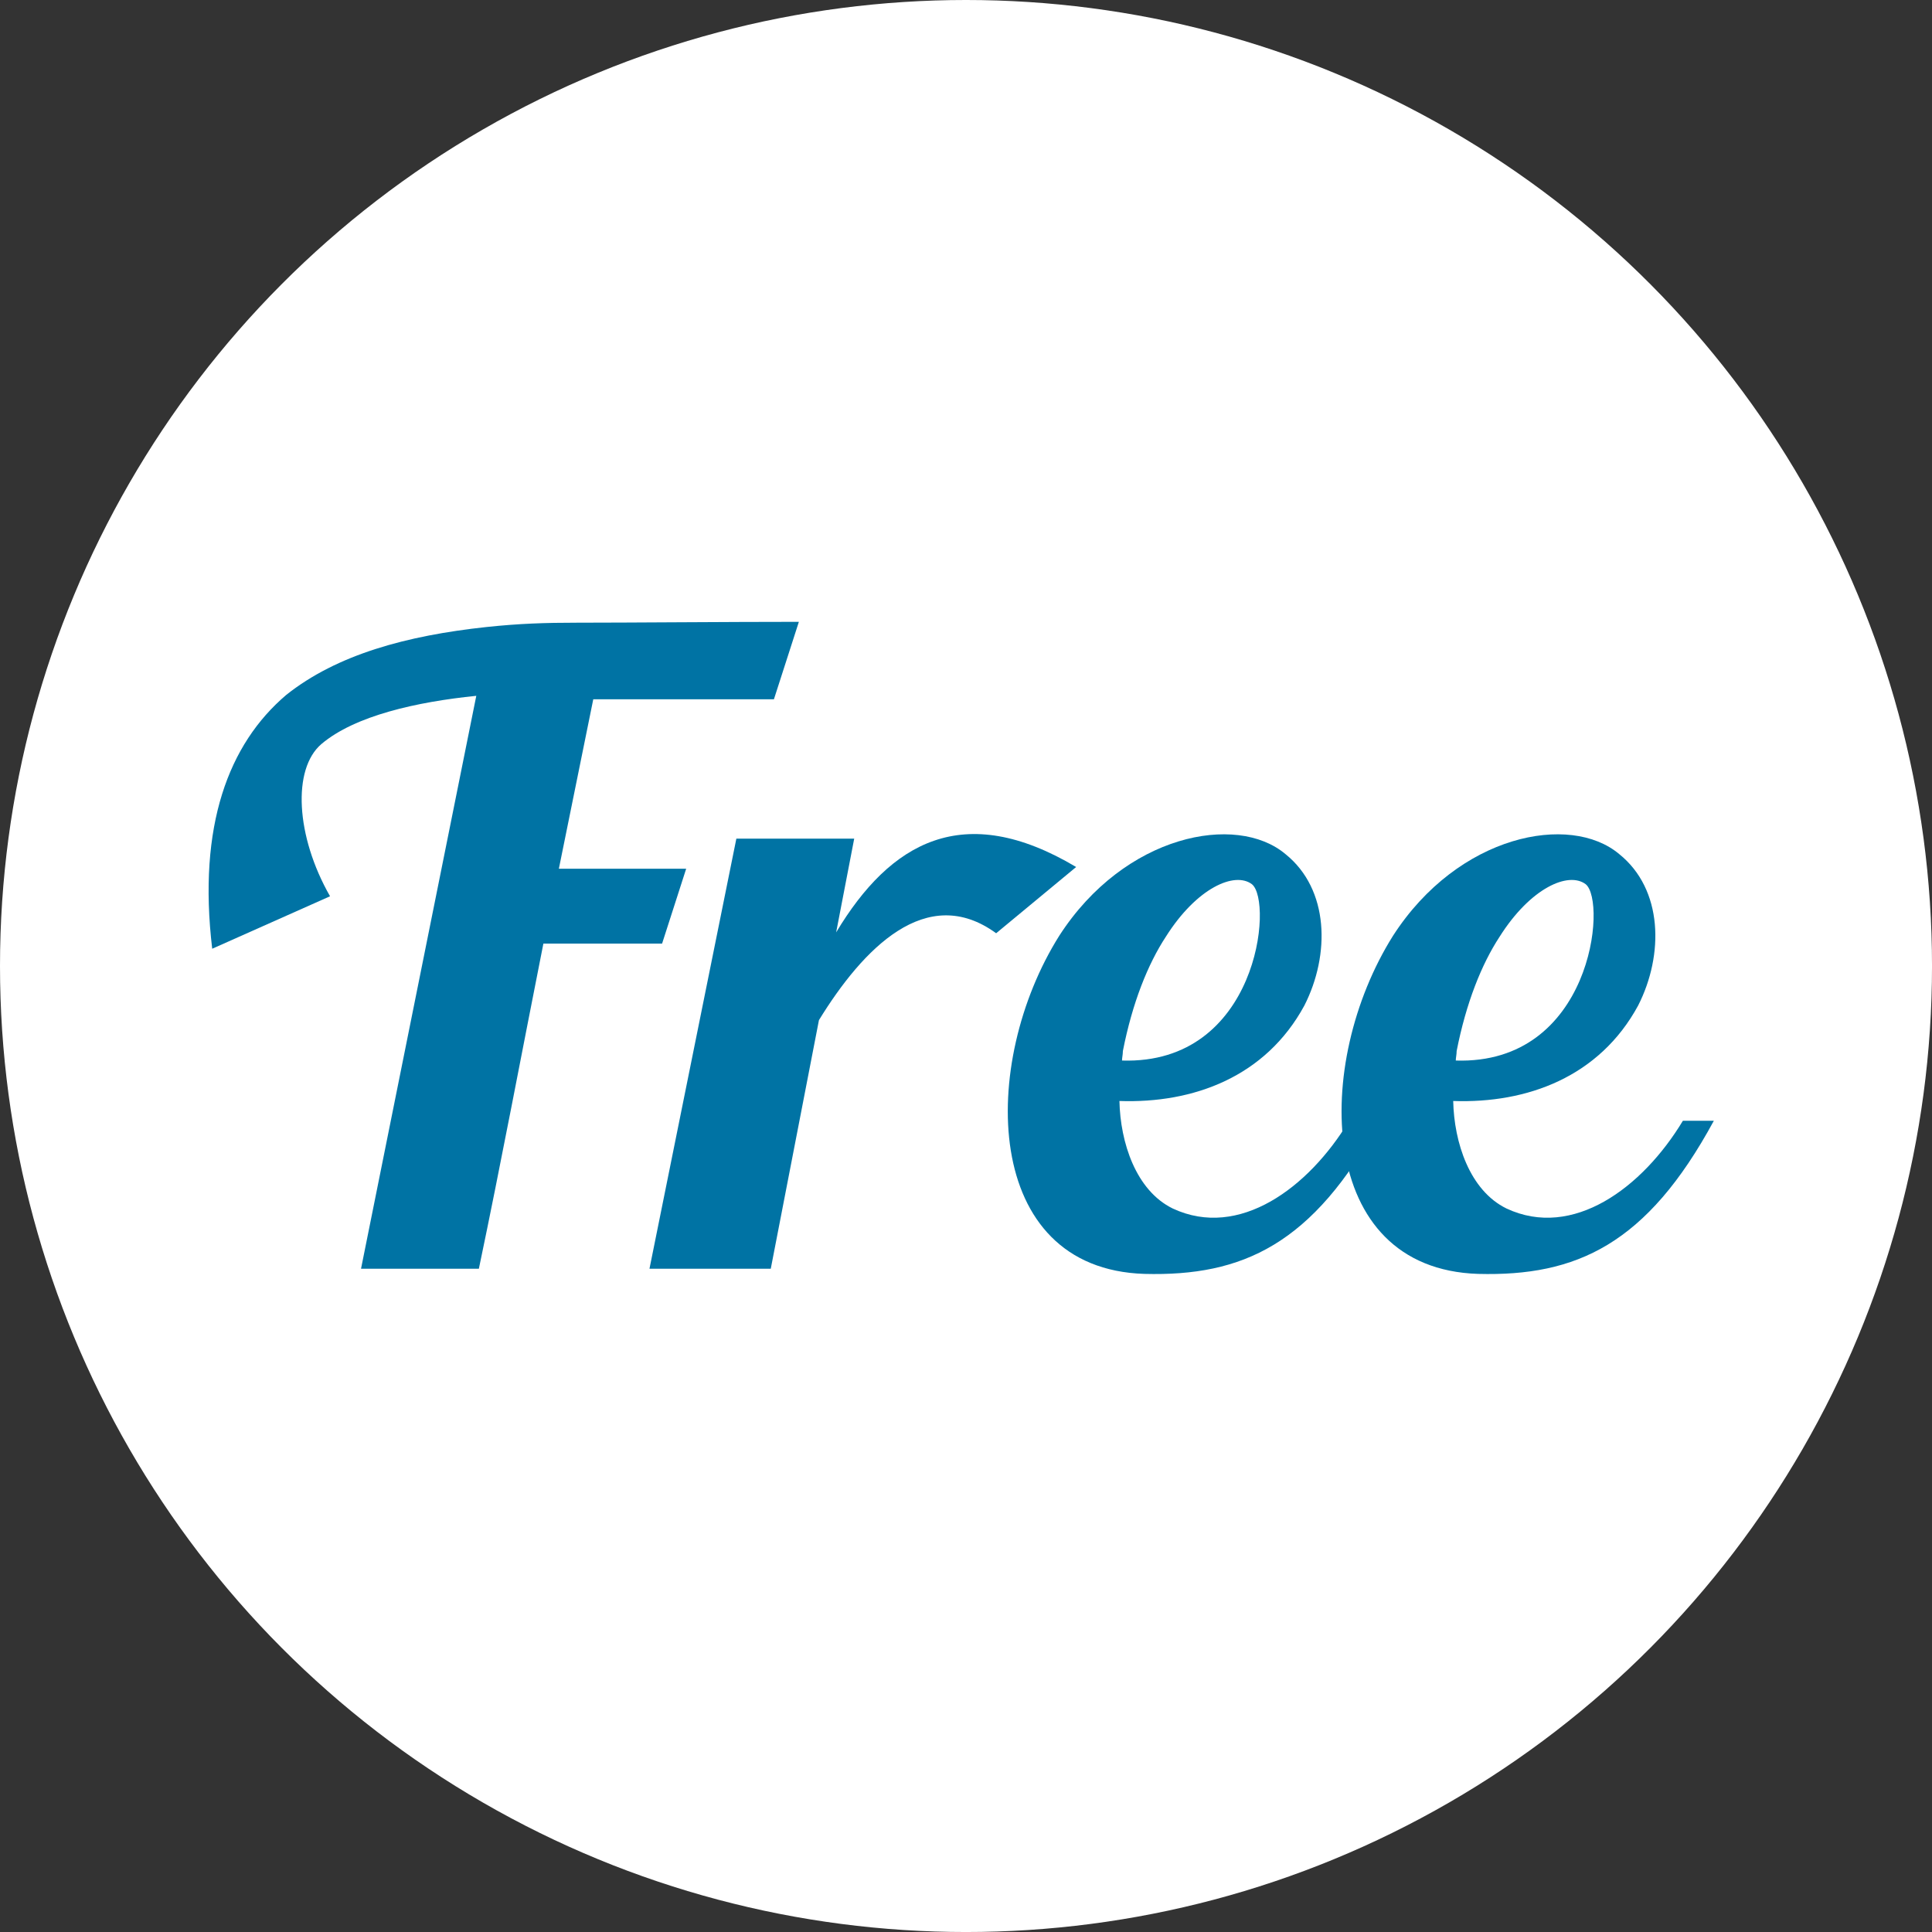
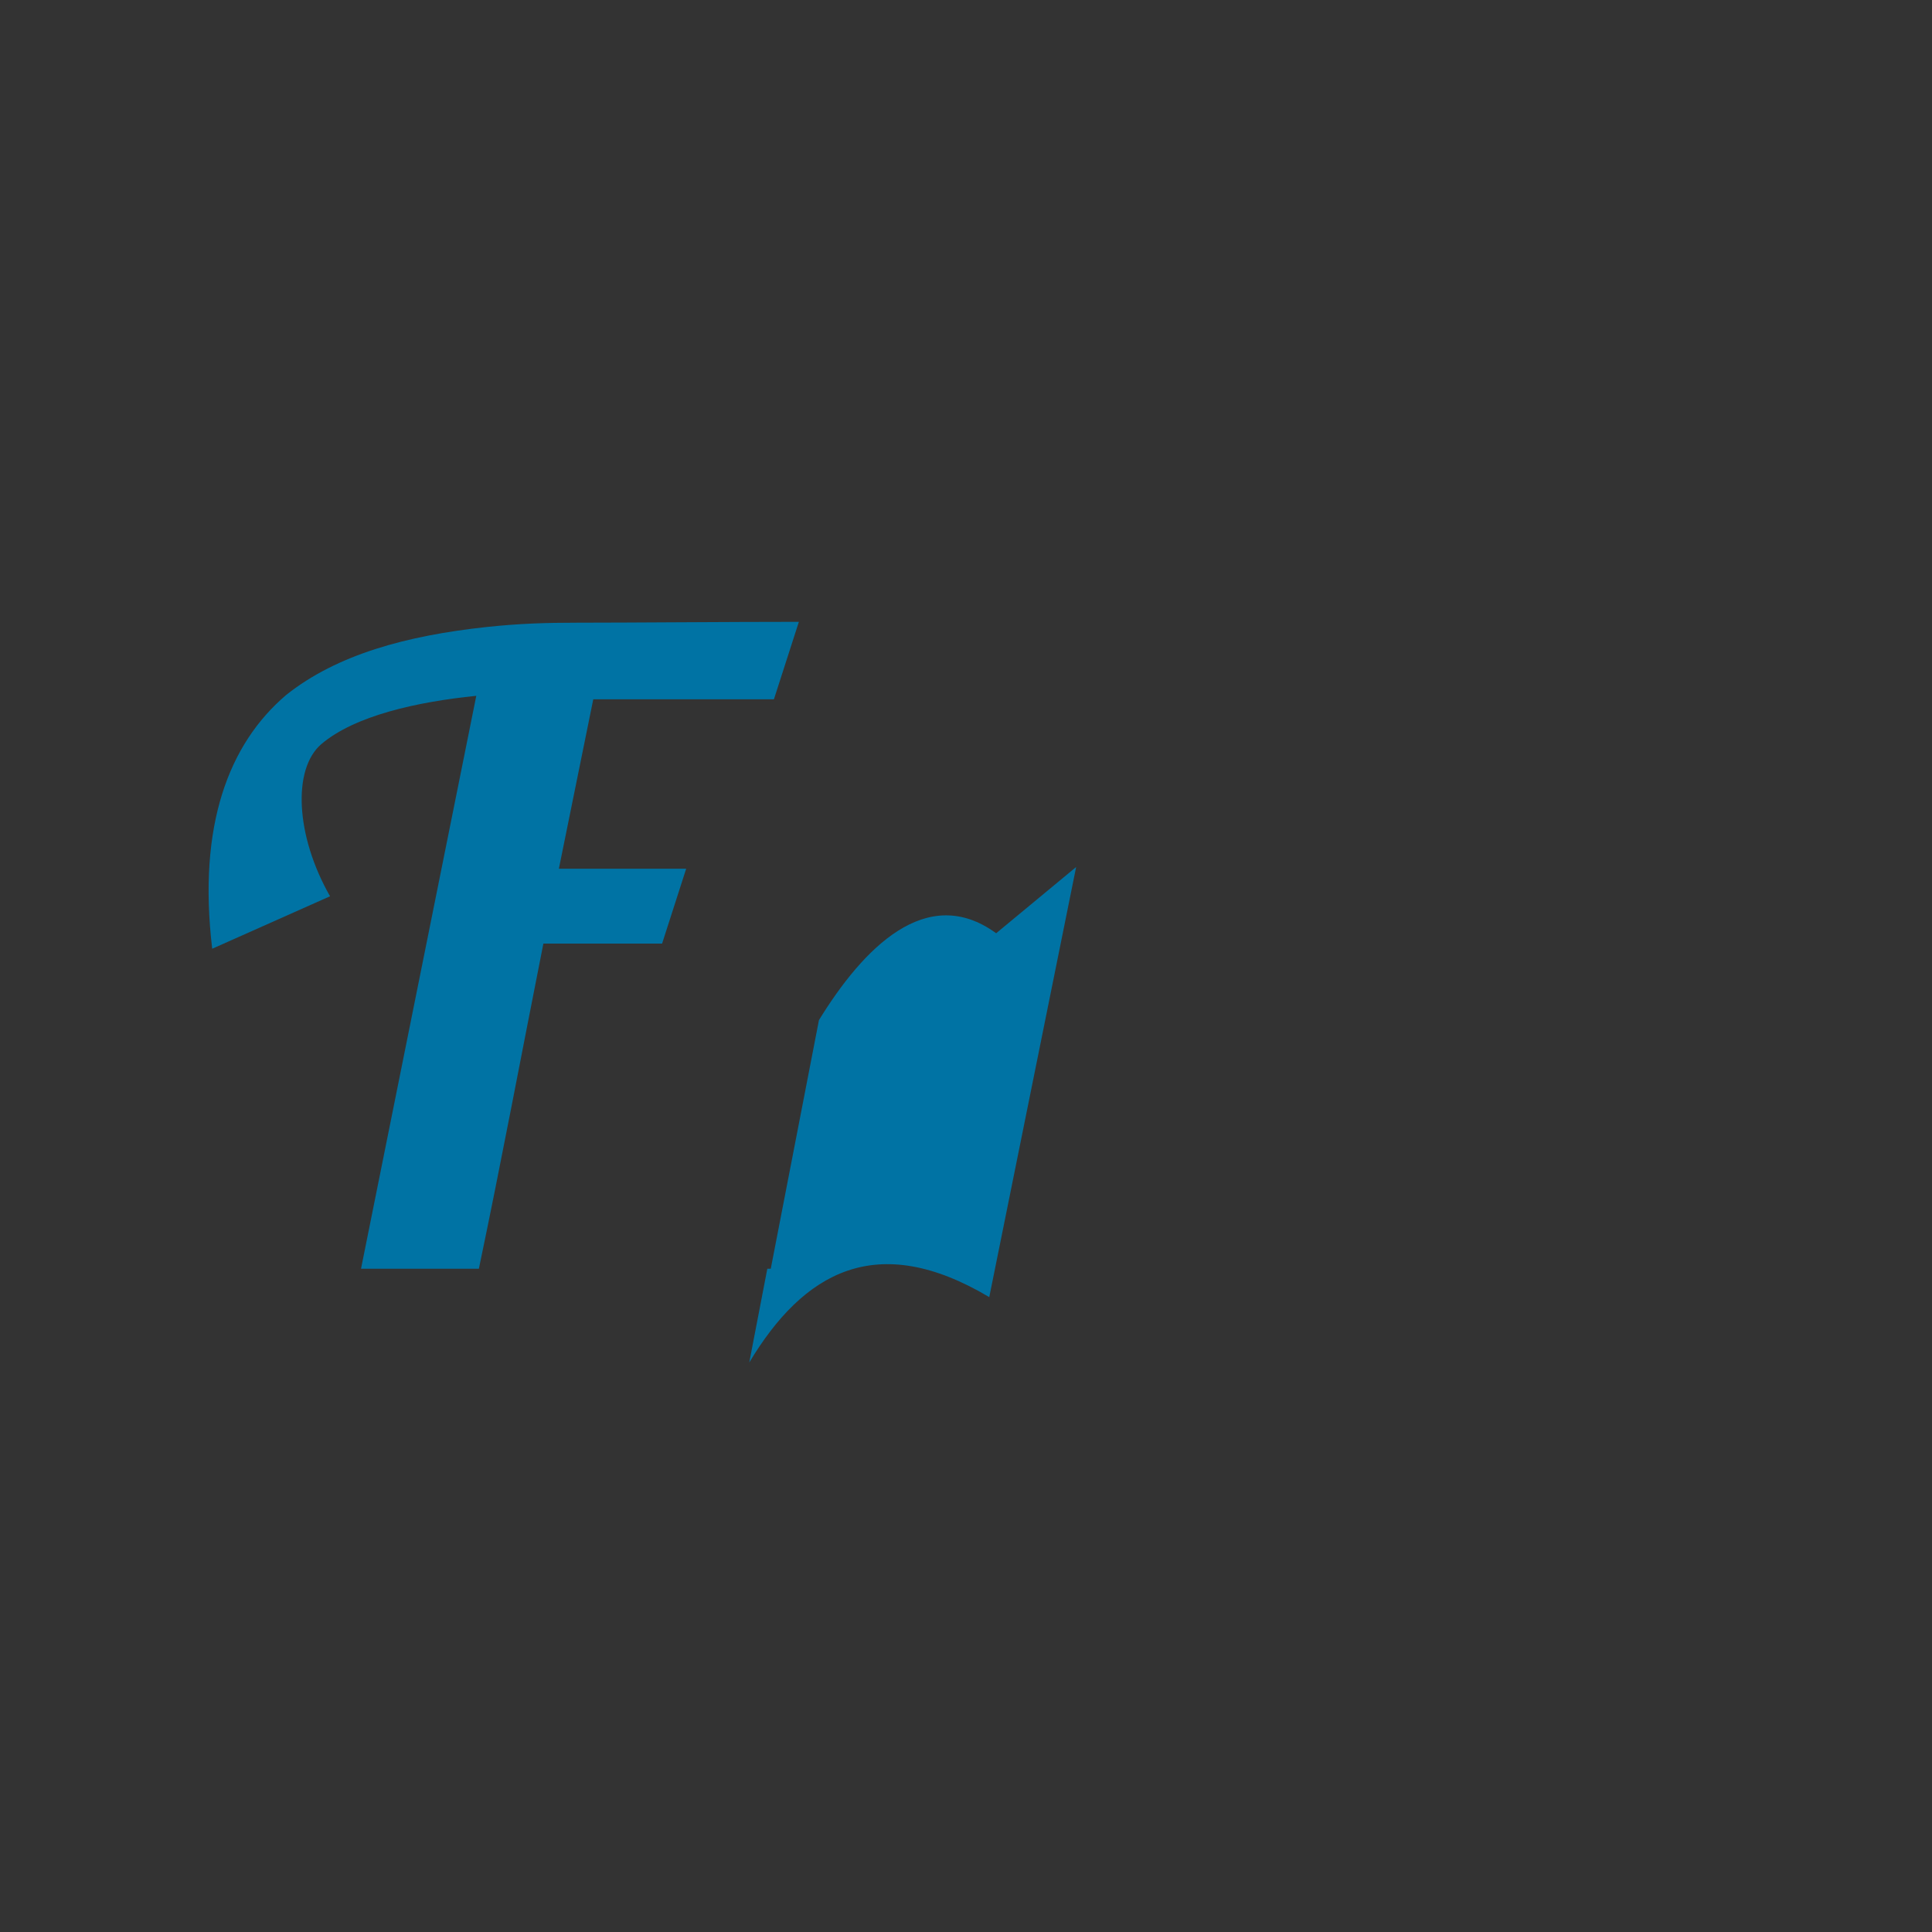
<svg xmlns="http://www.w3.org/2000/svg" id="a" viewBox="0 0 1210.71 1210.71">
  <rect x="0" y="0" width="1210.71" height="1210.71" fill="#333333" stroke="none" />
  <defs>
    <style>.b{fill:#fff;}.c{fill:#0073a4;}</style>
  </defs>
-   <circle class="b" cx="605.36" cy="605.36" r="605.36" />
  <g>
    <path class="c" d="M371.78,438.2l-21.56,106.2h79.78l-15.09,46.9h-74.39c-13.48,67.92-26.41,136.92-40.43,203.77h-73.85l72.23-359.02c-37.2,3.77-76.01,12.4-97.03,30.19-18.33,15.63-16.17,57.68,5.39,95.42l-73.85,32.88c-9.16-77.09,10.24-128.3,46.36-159.03,31.81-25.34,75.47-37.2,125.6-42.59,20.49-2.16,36.66-2.7,56.6-2.7,32.88,0,94.88-.54,139.08-.54l-15.63,48.52h-113.21Z" />
-     <path class="c" d="M674.38,543.32l-50.13,41.51c-43.66-31.81-83.56,9.7-111.05,54.45l-30.19,155.79h-76.01l54.45-269.54h73.85l-11.32,58.76c33.96-56.6,79.78-83.02,150.4-40.97Z" />
-     <path class="c" d="M864.84,702.34c-42.05,77.63-86.25,97.57-147.7,95.96-101.89-3.24-103.5-132.07-53.37-211.86,40.97-63.61,111.05-77.09,141.78-51.21,27.49,22.1,28.03,63.07,11.86,94.88-24.26,44.74-69.54,61.45-115.9,59.84,.54,25.88,10.24,56.06,33.42,67.38,41.51,19.41,85.17-12.94,110.51-54.98h19.41Zm-161.72-37.74c85.17,2.7,94.88-99.73,81.4-110.51-10.78-8.09-34.5,2.16-53.91,32.88-11.32,17.25-21.02,41.51-26.95,71.7,0,2.16-.54,4.31-.54,5.93Z" />
-     <path class="c" d="M1074,702.34c-42.05,77.63-86.25,97.57-147.7,95.96-101.89-3.24-103.5-132.07-53.37-211.86,40.97-63.61,111.05-77.09,141.78-51.21,27.49,22.1,28.03,63.07,11.86,94.88-24.26,44.74-69.54,61.45-115.9,59.84,.54,25.88,10.24,56.06,33.42,67.38,41.51,19.41,85.17-12.94,110.51-54.98h19.41Zm-161.72-37.74c85.17,2.7,94.88-99.73,81.4-110.51-10.78-8.09-34.5,2.16-53.91,32.88-11.32,17.25-21.02,41.51-26.95,71.7,0,2.16-.54,4.31-.54,5.93Z" />
+     <path class="c" d="M674.38,543.32l-50.13,41.51c-43.66-31.81-83.56,9.7-111.05,54.45l-30.19,155.79h-76.01h73.85l-11.32,58.76c33.96-56.6,79.78-83.02,150.4-40.97Z" />
  </g>
</svg>